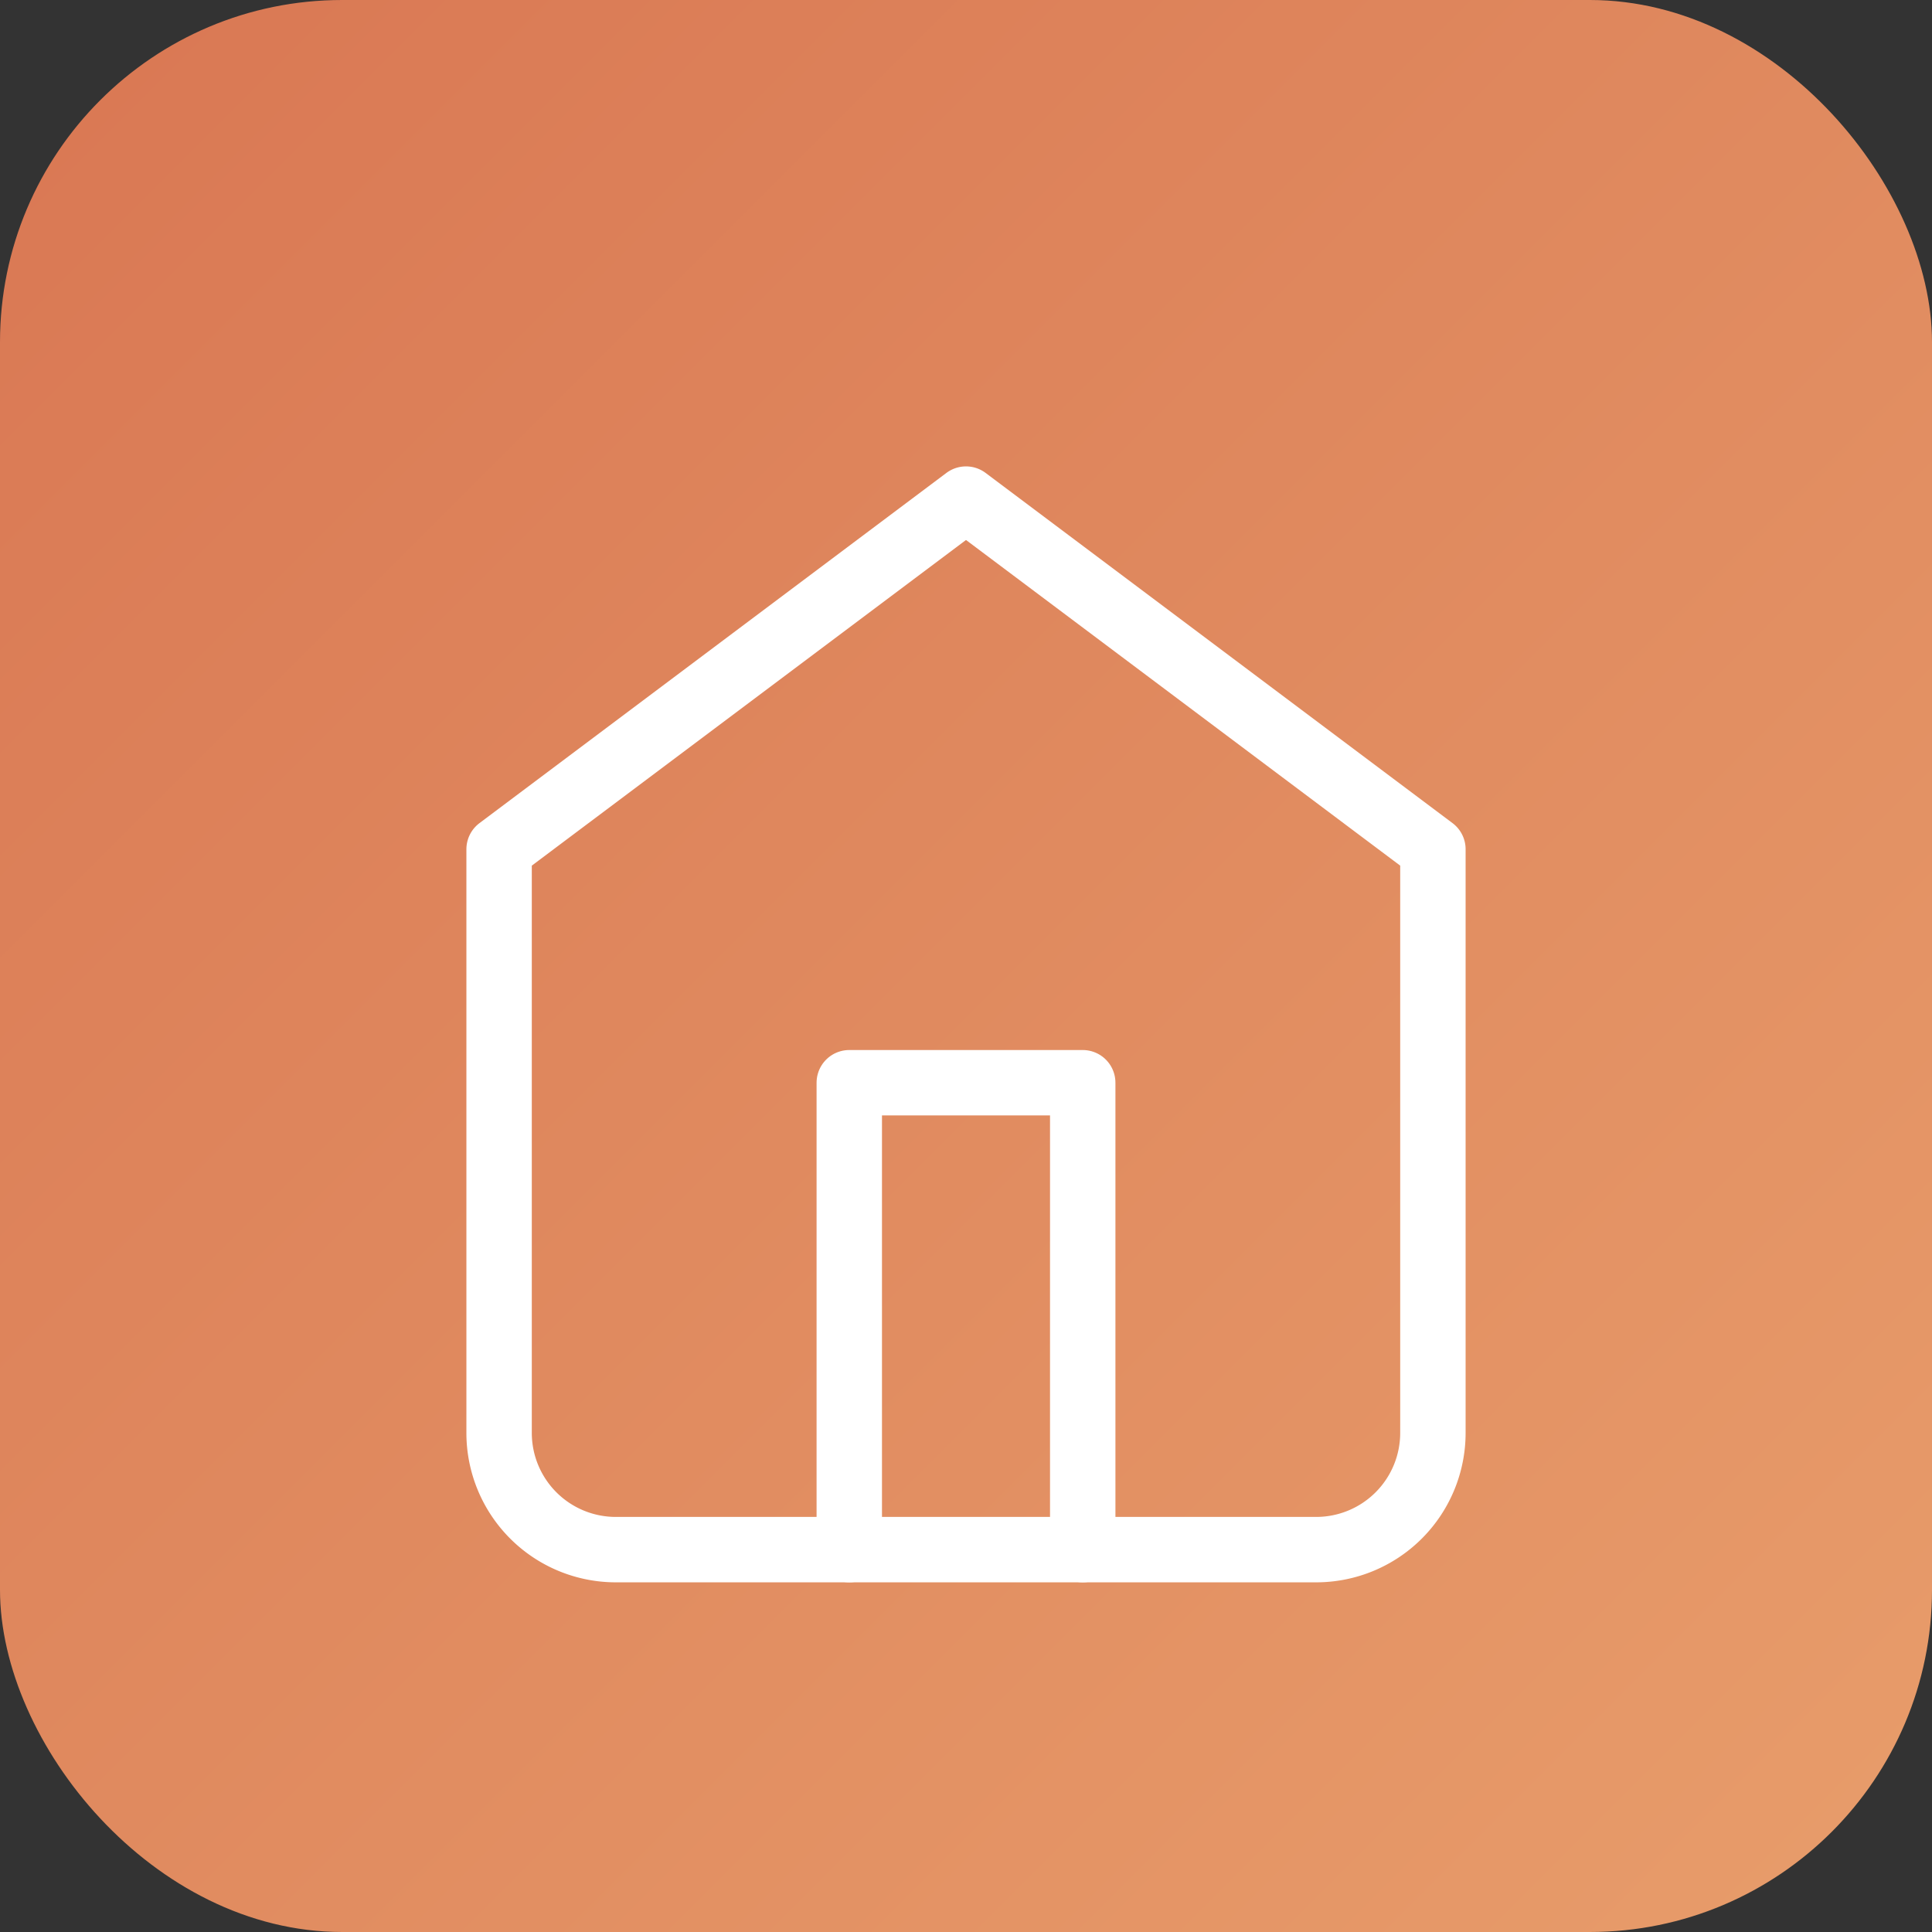
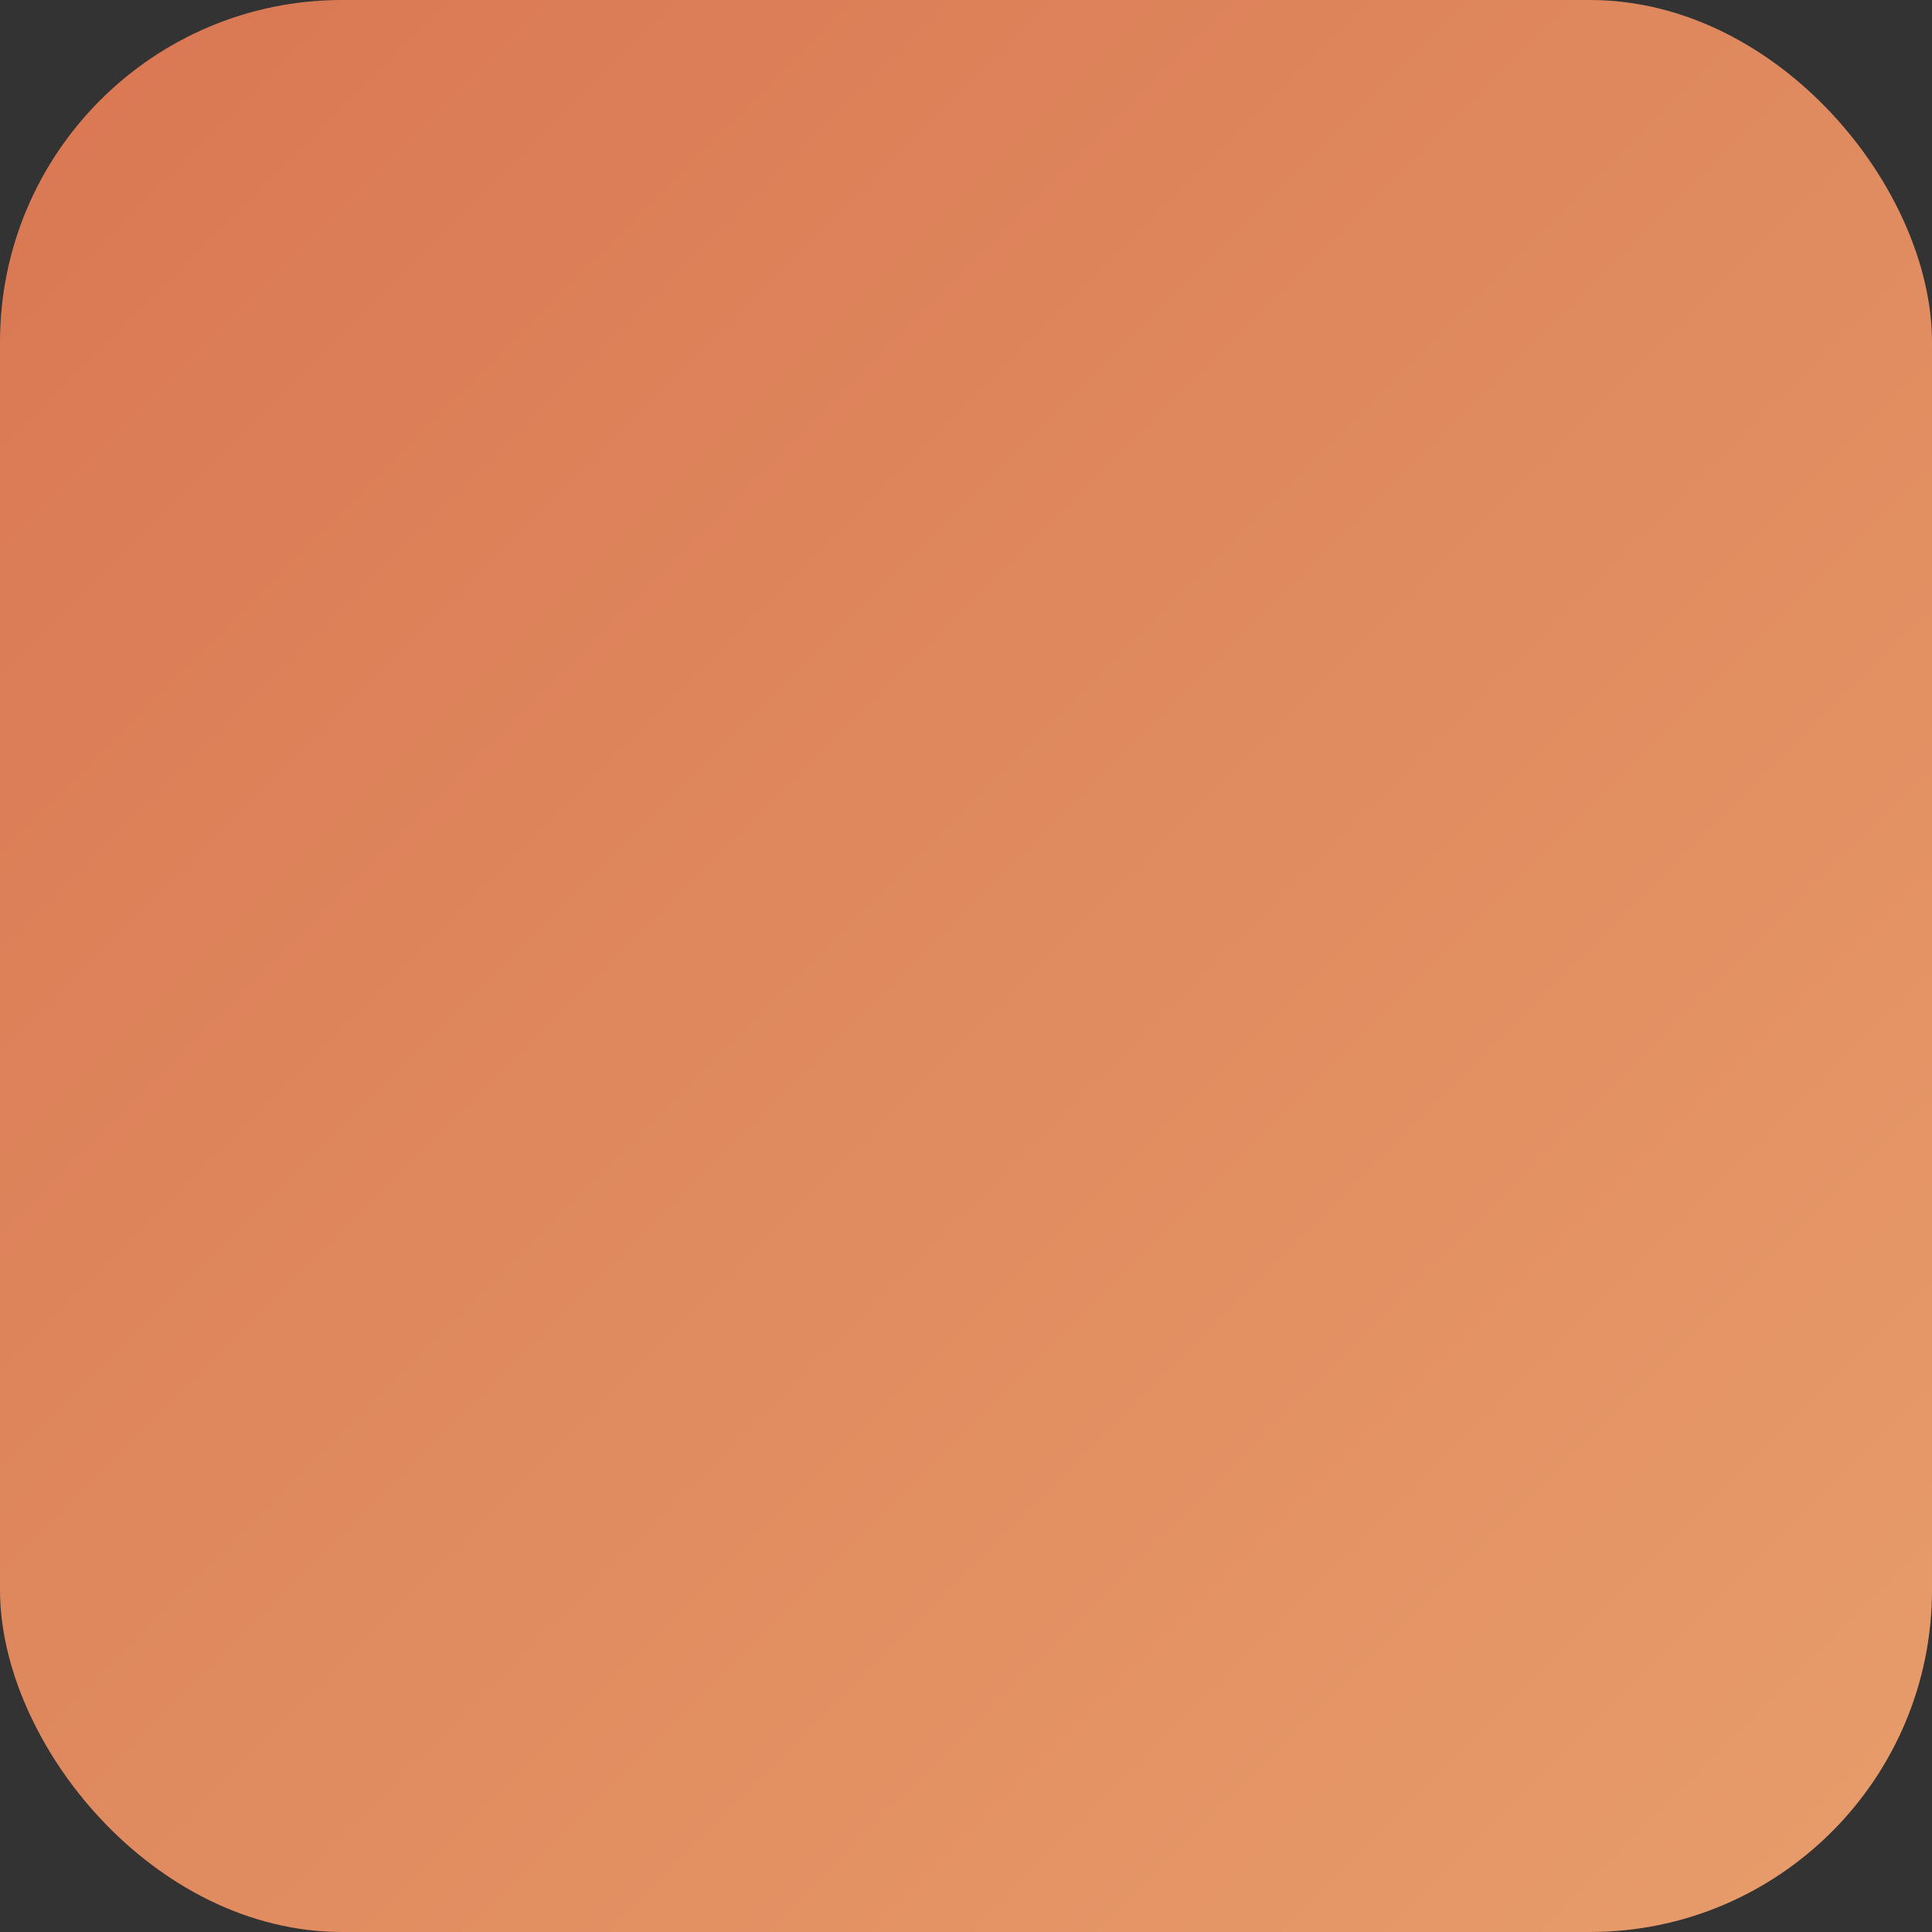
<svg xmlns="http://www.w3.org/2000/svg" width="192" height="192" viewBox="0 0 192 192">
  <rect x="0" y="0" width="192" height="192" fill="#333333" stroke="none" />
  <defs>
    <linearGradient id="heroGradient192" x1="0%" y1="0%" x2="100%" y2="100%">
      <stop offset="0%" stop-color="#d97753" />
      <stop offset="50%" stop-color="#e08a5f" />
      <stop offset="100%" stop-color="#e89d6b" />
    </linearGradient>
  </defs>
  <rect width="192" height="192" rx="34" fill="url(#heroGradient192)" />
  <g transform="translate(38, 38)">
-     <path d="m11.6 46.4 46.4-34.8 46.4 34.8v58a11.6 11.6 0 0 1-11.6 11.6H23.2a11.6 11.6 0 0 1-11.6-11.6z" fill="none" stroke="white" stroke-width="6.5" stroke-linecap="round" stroke-linejoin="round" />
-     <path d="m46.4 116 0-46.4 23.2 0 0 46.4" fill="none" stroke="white" stroke-width="6.5" stroke-linecap="round" stroke-linejoin="round" />
-   </g>
+     </g>
</svg>